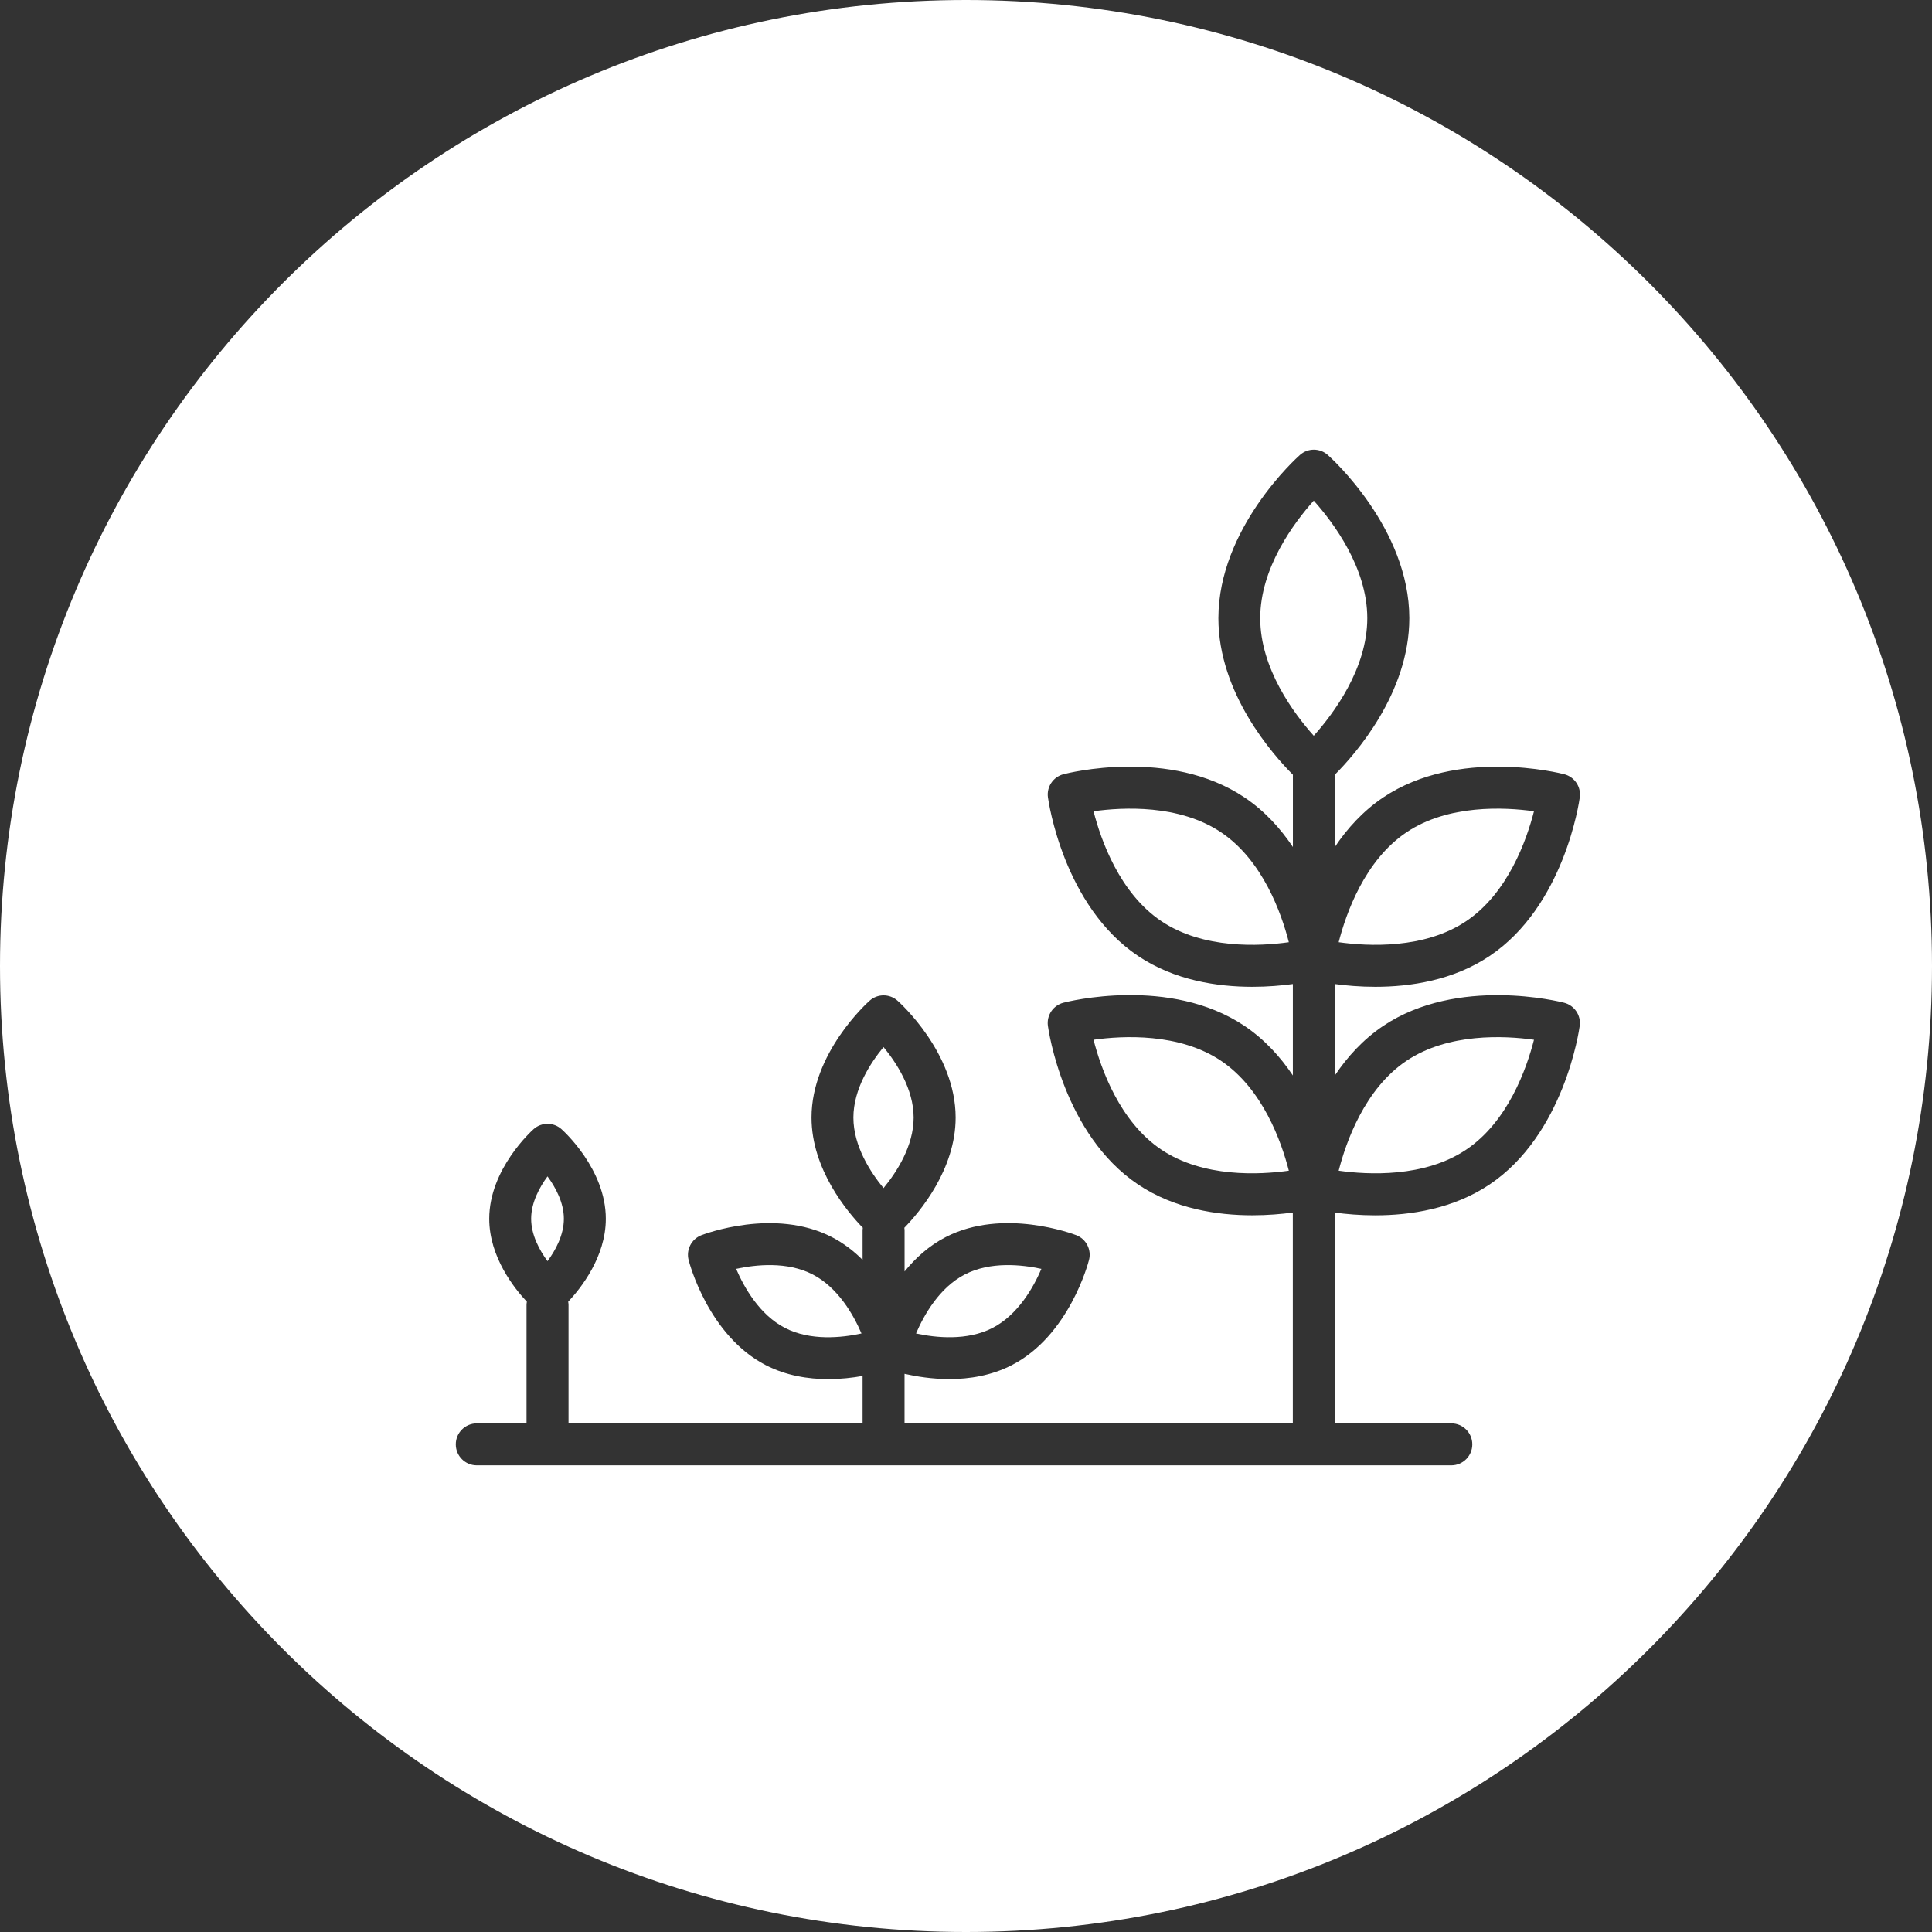
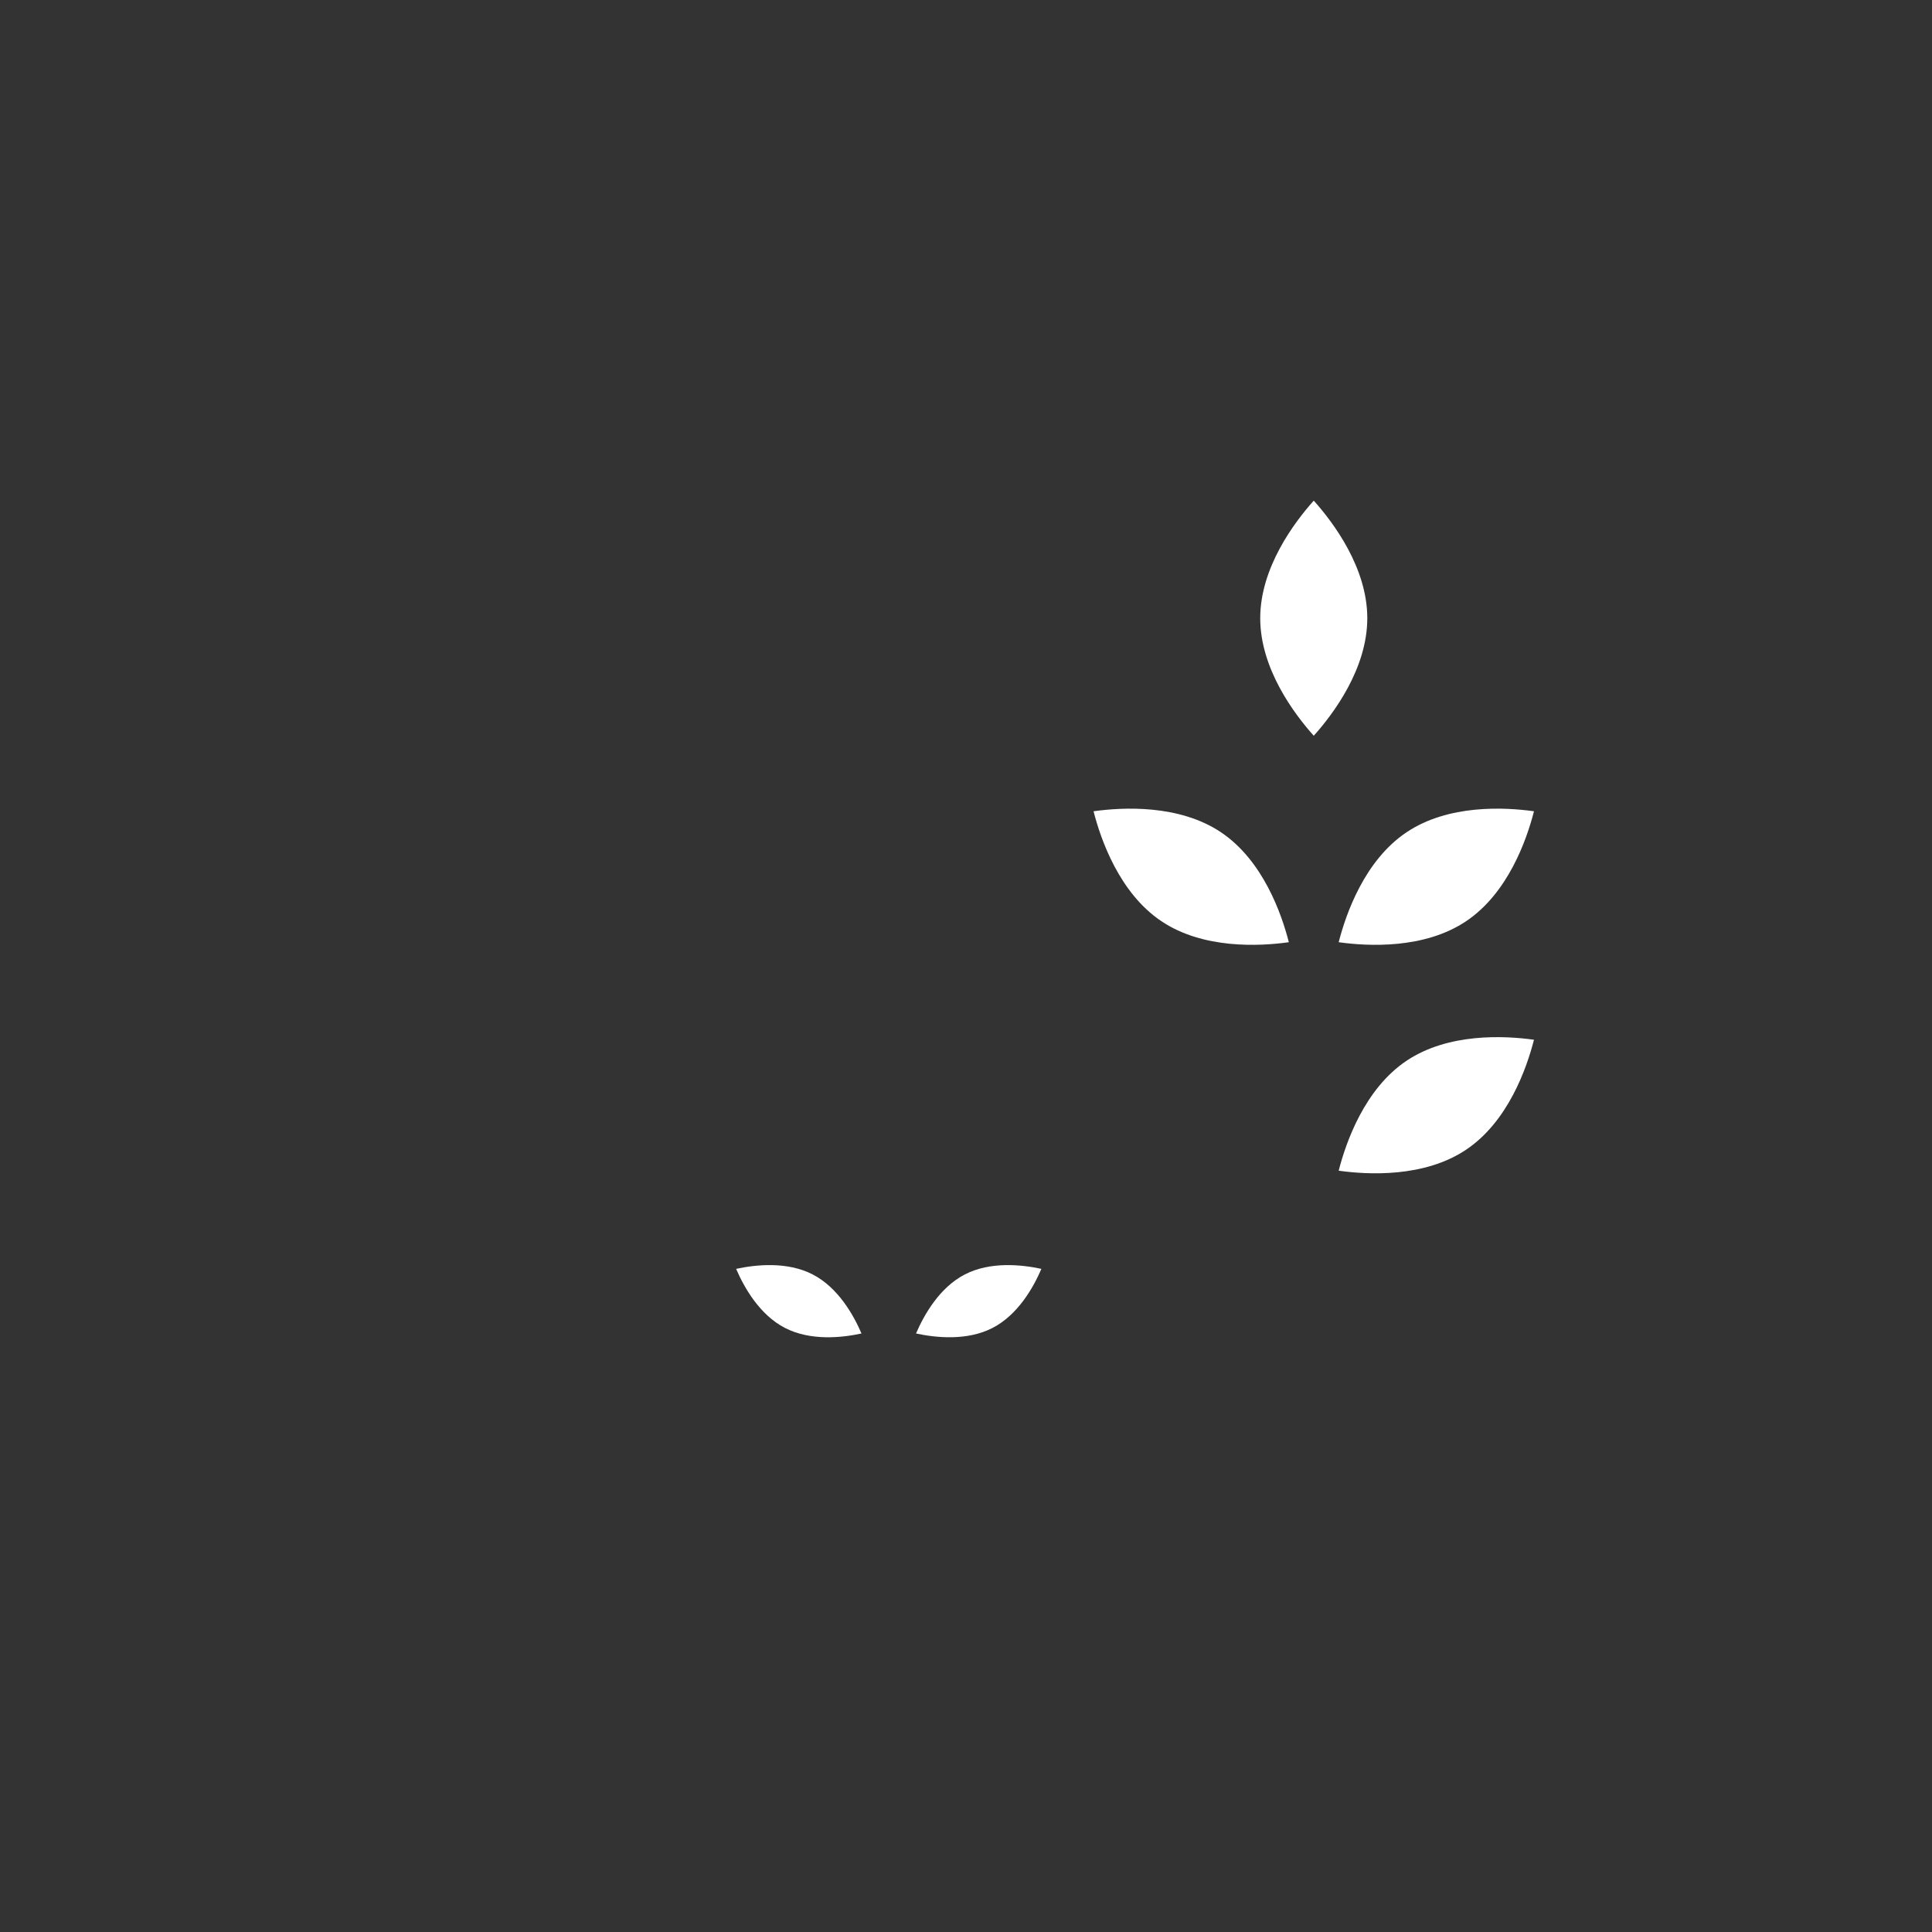
<svg xmlns="http://www.w3.org/2000/svg" id="White_Knock_Out" data-name="White Knock Out" viewBox="0 0 460.5 460.5">
  <rect x="0" y="0" width="460.5" height="460.5" fill="#333333" stroke="none" />
  <defs>
    <style>
      .cls-1 {
        fill: #fff;
      }
    </style>
  </defs>
  <path class="cls-1" d="M236.57,316.52c6.06-3.12,9.74-9.63,11.65-14.08-4.73-1.02-12.17-1.8-18.23,1.32-6.06,3.12-9.74,9.63-11.65,14.08,4.73,1.02,12.17,1.8,18.23-1.32Z" />
-   <path class="cls-1" d="M291.03,252.84c-9.97-6.68-23.38-5.99-30.38-5.01,1.75,6.84,6.2,19.51,16.17,26.2,9.97,6.69,23.39,5.99,30.38,5.01-1.75-6.84-6.2-19.51-16.17-26.2Z" />
  <path class="cls-1" d="M193.69,303.76c-6.06-3.12-13.5-2.34-18.23-1.32,1.91,4.44,5.59,10.96,11.65,14.08s13.5,2.35,18.23,1.32c-1.91-4.44-5.59-10.96-11.65-14.08Z" />
  <path class="cls-1" d="M349.46,219.57c9.97-6.68,14.42-19.36,16.17-26.2-6.99-.98-20.41-1.68-30.38,5.01-9.97,6.68-14.42,19.36-16.17,26.2,6.99.98,20.41,1.68,30.38-5.01Z" />
  <path class="cls-1" d="M291.03,198.38c-9.97-6.68-23.38-5.99-30.38-5.01,1.75,6.84,6.2,19.52,16.17,26.2,9.97,6.69,23.39,5.99,30.38,5.01-1.75-6.84-6.2-19.51-16.17-26.2Z" />
-   <path class="cls-1" d="M230.25,0C103.09,0,0,103.09,0,230.25s103.09,230.25,230.25,230.25,230.25-103.09,230.25-230.25S357.41,0,230.25,0ZM329.68,244.54h0c17.8-11.93,42.12-5.79,43.15-5.53,2.45.64,4.04,3,3.7,5.51-.14,1.05-3.7,25.88-21.5,37.82-8.68,5.82-18.91,7.34-27.23,7.34-3.7,0-7.01-.3-9.65-.66v50.25h27.78c2.76,0,5,2.24,5,5s-2.24,5-5,5H113.64c-2.76,0-5-2.24-5-5s2.24-5,5-5h11.86v-28.25c0-.26.04-.51.08-.75-2.97-3.15-8.97-10.66-8.97-19.77,0-11.85,10.15-20.98,10.58-21.37,1.89-1.68,4.74-1.68,6.63,0,.43.38,10.58,9.52,10.58,21.37,0,9.12-6.01,16.62-8.97,19.77.04.25.08.5.08.75v28.25h70.09v-11.3c-2.41.43-5.2.75-8.19.75-4.77,0-10.01-.82-14.87-3.32-13.68-7.05-18.23-24.35-18.41-25.08-.62-2.45.68-4.98,3.04-5.9.71-.27,17.43-6.61,31.11.45,2.81,1.45,5.24,3.34,7.32,5.42v-7.07c0-.2.04-.38.06-.57-3.67-3.78-12.23-13.92-12.23-26.28,0-15.39,13.29-27.36,13.86-27.86,1.89-1.68,4.74-1.68,6.63,0,.57.5,13.86,12.47,13.86,27.86,0,12.36-8.56,22.5-12.23,26.28.02.19.06.38.06.57v9.84c2.56-3.16,5.79-6.13,9.81-8.2,13.68-7.05,30.41-.72,31.11-.45,2.36.91,3.67,3.45,3.04,5.9-.19.73-4.73,18.03-18.41,25.08-4.86,2.5-10.1,3.32-14.87,3.32-4.09,0-7.82-.6-10.69-1.25v11.8h92.55v-50.25c-2.64.36-5.95.66-9.65.66-8.33,0-18.55-1.52-27.23-7.34-17.8-11.93-21.35-36.77-21.5-37.82-.34-2.51,1.25-4.87,3.7-5.51,1.03-.27,25.35-6.41,43.15,5.52h0c4.82,3.24,8.59,7.42,11.54,11.82v-21.79c-2.64.36-5.95.66-9.65.66-8.33,0-18.55-1.52-27.23-7.34-17.8-11.93-21.35-36.77-21.5-37.82-.34-2.51,1.25-4.87,3.7-5.51,1.03-.27,25.35-6.41,43.15,5.53,4.82,3.23,8.59,7.42,11.54,11.82v-17.23c-4.74-4.75-17.76-19.4-17.76-37.31,0-21.43,18.65-38.21,19.44-38.91,1.89-1.68,4.74-1.68,6.63,0,.79.7,19.44,17.49,19.44,38.91,0,17.91-13.01,32.56-17.76,37.31v17.23c2.95-4.4,6.72-8.58,11.54-11.82,17.8-11.93,42.12-5.79,43.15-5.53,2.45.64,4.04,3,3.7,5.51-.14,1.05-3.7,25.88-21.5,37.82-8.68,5.82-18.91,7.34-27.23,7.34-3.7,0-7.01-.3-9.65-.66v21.79c2.95-4.4,6.72-8.58,11.54-11.82Z" />
  <path class="cls-1" d="M349.46,274.03c9.97-6.68,14.42-19.36,16.17-26.2-6.99-.98-20.41-1.67-30.38,5.01-9.97,6.69-14.42,19.36-16.17,26.2,6.99.98,20.41,1.68,30.38-5.01Z" />
  <path class="cls-1" d="M313.14,119.33c-4.71,5.26-12.76,16.02-12.76,28.02s8.05,22.76,12.76,28.02c4.71-5.26,12.76-16.02,12.76-28.02s-8.05-22.76-12.76-28.02Z" />
-   <path class="cls-1" d="M210.59,249.57c-3.08,3.73-7.18,9.99-7.18,16.81s4.1,13.07,7.18,16.81c3.08-3.73,7.18-9.99,7.18-16.81s-4.1-13.07-7.18-16.81Z" />
-   <path class="cls-1" d="M126.6,290.5c0,3.87,2,7.51,3.9,10.1,1.9-2.58,3.9-6.23,3.9-10.1s-2-7.51-3.9-10.1c-1.9,2.58-3.9,6.23-3.9,10.1Z" />
</svg>